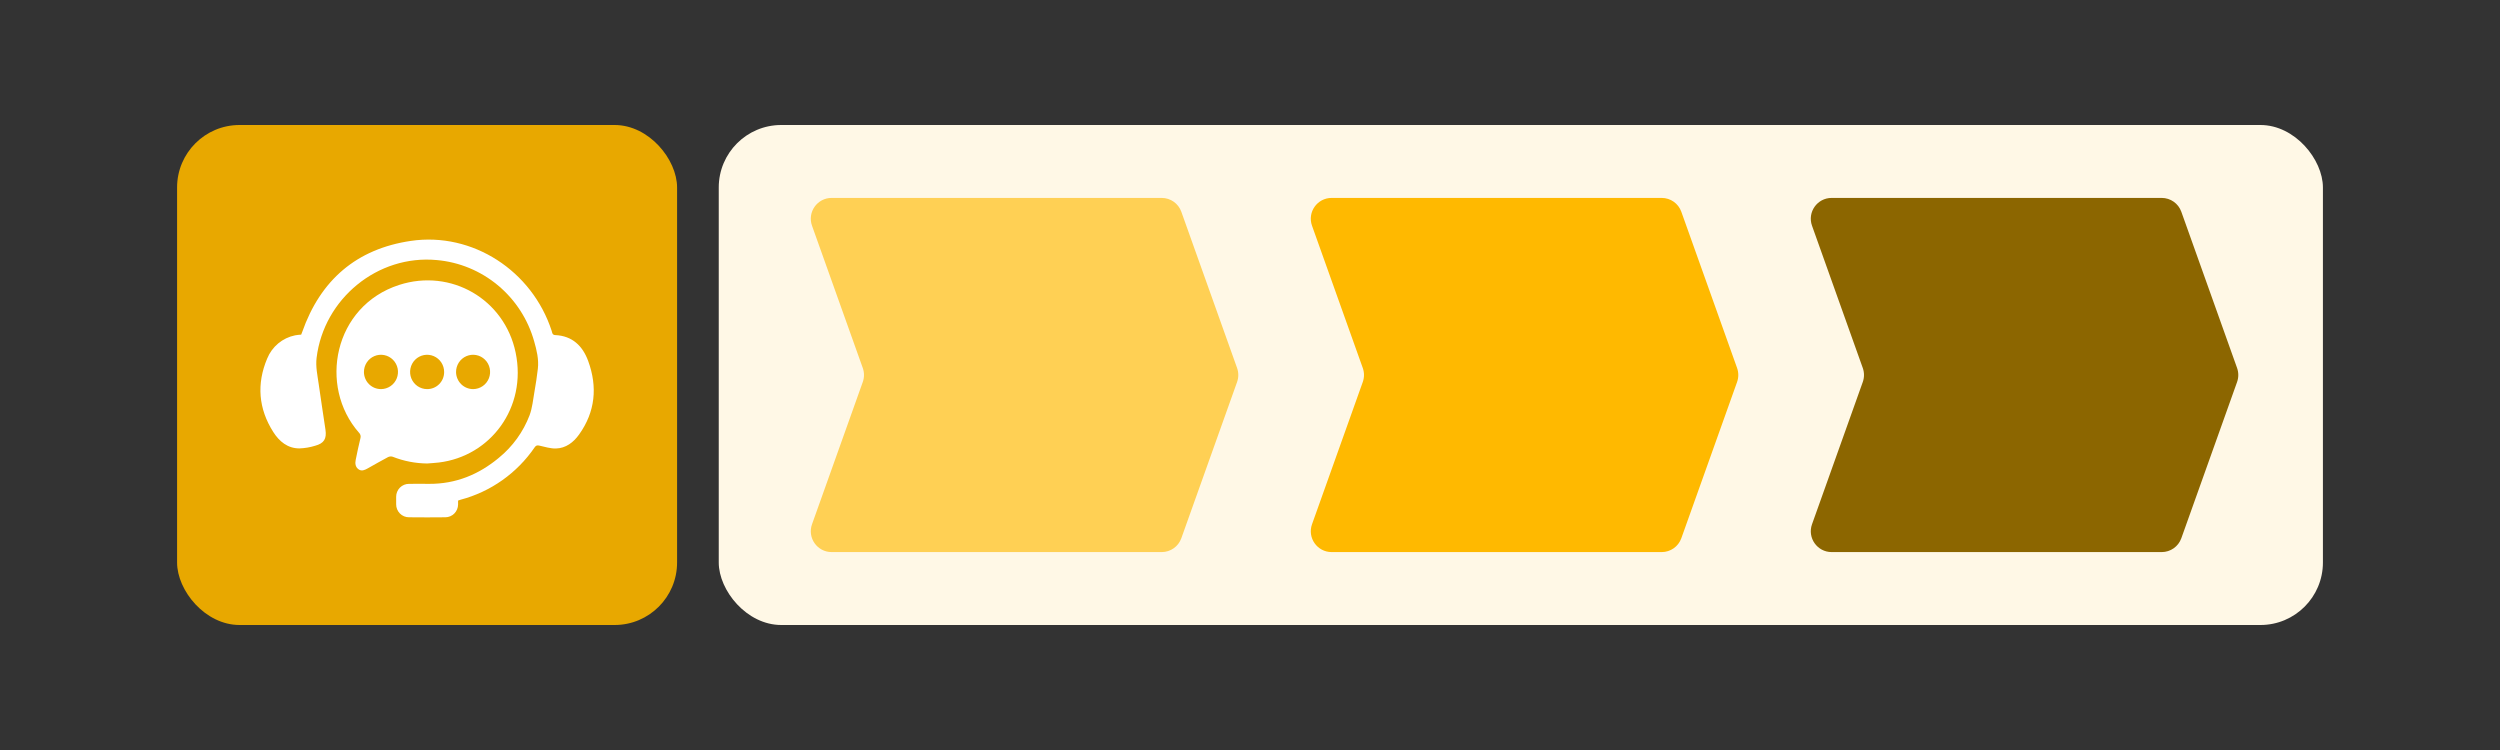
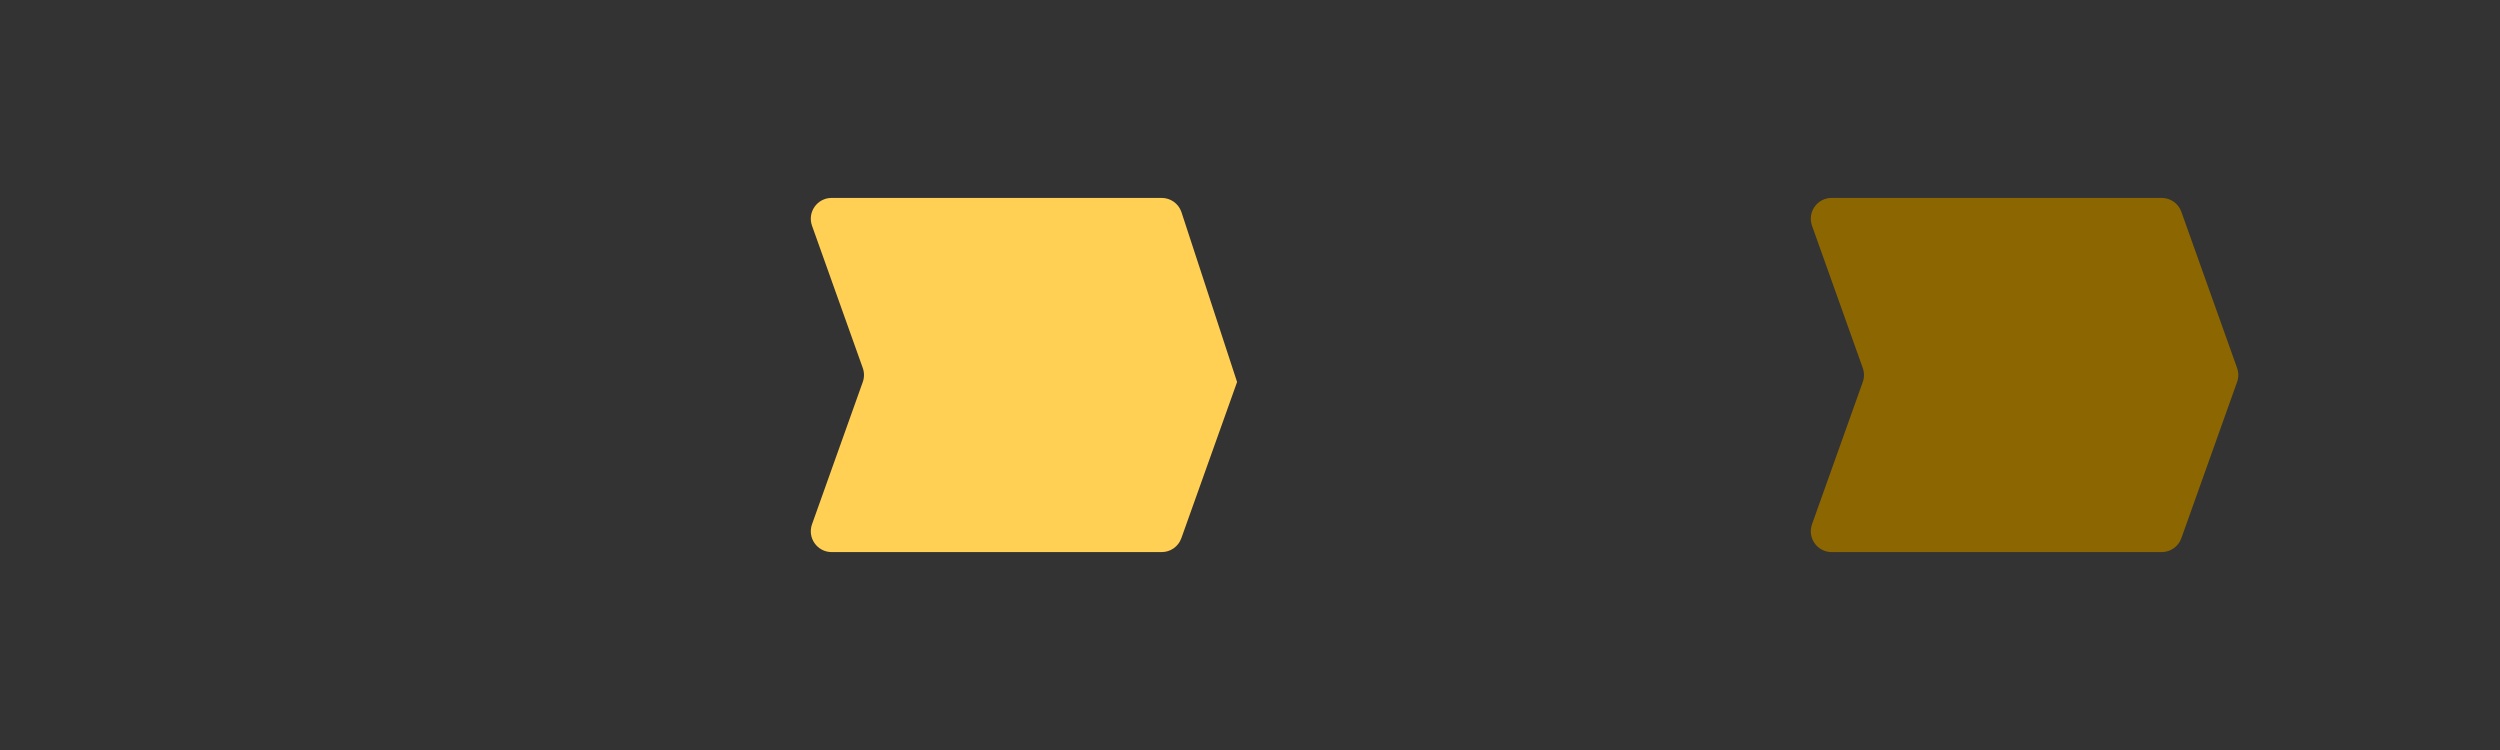
<svg xmlns="http://www.w3.org/2000/svg" width="240" height="72" viewBox="0 0 240 72" fill="none">
  <rect x="0" y="0" width="240" height="72" fill="#333333" stroke="none" />
-   <rect x="17" y="12" width="48" height="48" rx="6" fill="#E8A800" />
  <g clip-path="url(#clip0_1187_4399)">
    <path d="M41.009 44.495C39.876 44.484 38.754 44.265 37.7 43.848C37.552 43.802 37.393 43.813 37.253 43.881C36.588 44.234 35.934 44.61 35.276 44.979C34.993 45.133 34.711 45.264 34.416 45.05C34.121 44.836 34.075 44.497 34.146 44.154C34.287 43.459 34.429 42.762 34.601 42.073C34.63 41.979 34.632 41.879 34.607 41.784C34.582 41.689 34.531 41.603 34.46 41.536C30.549 37.085 32.019 29.389 38.321 27.352C43.284 25.748 48.434 28.712 49.501 33.85C50.602 39.137 47.083 43.801 42.13 44.401C41.759 44.446 41.383 44.465 41.009 44.495ZM45.438 37.354C45.761 37.349 46.076 37.248 46.342 37.063C46.608 36.879 46.814 36.618 46.934 36.316C47.053 36.013 47.081 35.681 47.013 35.362C46.946 35.043 46.786 34.752 46.555 34.525C46.323 34.297 46.03 34.145 45.712 34.085C45.394 34.026 45.066 34.063 44.769 34.192C44.472 34.321 44.22 34.536 44.044 34.809C43.868 35.083 43.777 35.403 43.781 35.729C43.788 36.165 43.967 36.581 44.277 36.886C44.587 37.191 45.005 37.359 45.438 37.354ZM36.58 37.354C36.903 37.352 37.218 37.254 37.486 37.072C37.754 36.89 37.963 36.631 38.085 36.33C38.207 36.028 38.238 35.696 38.174 35.377C38.109 35.057 37.952 34.764 37.722 34.535C37.493 34.306 37.201 34.15 36.883 34.088C36.566 34.026 36.238 34.06 35.94 34.186C35.642 34.313 35.387 34.525 35.209 34.797C35.031 35.069 34.937 35.388 34.938 35.714C34.939 35.931 34.983 36.145 35.066 36.344C35.148 36.544 35.27 36.725 35.422 36.877C35.575 37.029 35.755 37.15 35.954 37.232C36.152 37.313 36.365 37.355 36.58 37.354ZM42.637 35.717C42.639 35.391 42.546 35.072 42.368 34.8C42.19 34.527 41.936 34.314 41.639 34.188C41.341 34.061 41.012 34.026 40.695 34.087C40.377 34.149 40.085 34.304 39.855 34.533C39.625 34.762 39.468 35.055 39.403 35.374C39.337 35.693 39.368 36.025 39.489 36.327C39.611 36.629 39.819 36.888 40.087 37.071C40.355 37.253 40.67 37.352 40.993 37.354C41.208 37.357 41.422 37.317 41.621 37.236C41.821 37.155 42.002 37.035 42.155 36.883C42.308 36.731 42.43 36.549 42.513 36.349C42.595 36.149 42.638 35.934 42.637 35.717Z" fill="white" />
-     <path d="M43.976 48.056C43.976 48.198 43.976 48.313 43.976 48.431C43.973 48.757 43.843 49.067 43.615 49.297C43.387 49.527 43.078 49.657 42.756 49.659C41.591 49.672 40.426 49.672 39.26 49.659C39.098 49.659 38.937 49.627 38.787 49.564C38.637 49.501 38.501 49.408 38.387 49.292C38.273 49.175 38.182 49.037 38.121 48.886C38.06 48.734 38.03 48.571 38.031 48.407C38.024 48.171 38.024 47.933 38.031 47.695C38.03 47.531 38.061 47.369 38.123 47.218C38.184 47.066 38.275 46.929 38.39 46.813C38.505 46.697 38.641 46.605 38.791 46.543C38.941 46.481 39.102 46.449 39.264 46.45C39.911 46.437 40.559 46.45 41.206 46.45C43.749 46.462 45.965 45.56 47.902 43.938C49.218 42.864 50.231 41.46 50.839 39.867C51.104 39.154 51.173 38.371 51.306 37.614C51.435 36.879 51.549 36.14 51.634 35.4C51.737 34.498 51.525 33.626 51.281 32.773C50.691 30.668 49.481 28.794 47.811 27.4C46.141 26.005 44.09 25.156 41.929 24.966C36.269 24.433 31.088 28.662 30.393 34.352C30.29 35.207 30.475 36.005 30.588 36.822C30.79 38.301 31.033 39.775 31.245 41.254C31.371 42.129 31.104 42.559 30.263 42.789C29.77 42.943 29.258 43.03 28.742 43.047C27.612 43.047 26.813 42.378 26.239 41.48C24.812 39.244 24.621 36.855 25.649 34.421C25.878 33.856 26.243 33.357 26.709 32.968C27.176 32.58 27.731 32.313 28.324 32.193C28.519 32.159 28.715 32.136 28.912 32.125C28.939 32.058 28.974 31.974 29.005 31.888C30.765 26.869 34.239 23.89 39.447 23.125C45.353 22.259 51.084 25.985 52.962 31.766C53.018 31.941 53.01 32.156 53.31 32.169C54.94 32.243 55.934 33.204 56.466 34.656C57.375 37.144 57.151 39.532 55.591 41.715C55.053 42.469 54.32 43.032 53.364 43.056C52.837 43.069 52.303 42.895 51.778 42.779C51.579 42.735 51.46 42.754 51.336 42.932C49.637 45.42 47.108 47.21 44.211 47.974C44.143 47.993 44.078 48.02 43.976 48.056Z" fill="white" />
  </g>
-   <rect x="69" y="12" width="154" height="48" rx="6" fill="#FFF8E6" />
-   <path d="M111.524 19H79.837C78.454 19 77.489 20.37 77.954 21.672L82.827 35.328C82.982 35.763 82.982 36.237 82.827 36.672L77.954 50.328C77.489 51.63 78.454 53 79.837 53H111.524C112.369 53 113.123 52.468 113.407 51.672L118.76 36.672C118.915 36.237 118.915 35.763 118.76 35.328L113.407 20.328C113.123 19.532 112.369 19 111.524 19Z" fill="#FFD054" />
-   <path d="M159.524 19H127.837C126.454 19 125.489 20.37 125.954 21.672L130.827 35.328C130.982 35.763 130.982 36.237 130.827 36.672L125.954 50.328C125.489 51.63 126.454 53 127.837 53H159.524C160.369 53 161.123 52.468 161.407 51.672L166.76 36.672C166.915 36.237 166.915 35.763 166.76 35.328L161.407 20.328C161.123 19.532 160.369 19 159.524 19Z" fill="#FFB900" />
+   <path d="M111.524 19H79.837C78.454 19 77.489 20.37 77.954 21.672L82.827 35.328C82.982 35.763 82.982 36.237 82.827 36.672L77.954 50.328C77.489 51.63 78.454 53 79.837 53H111.524C112.369 53 113.123 52.468 113.407 51.672L118.76 36.672L113.407 20.328C113.123 19.532 112.369 19 111.524 19Z" fill="#FFD054" />
  <path d="M207.524 19H175.837C174.454 19 173.489 20.37 173.954 21.672L178.827 35.328C178.982 35.763 178.982 36.237 178.827 36.672L173.954 50.328C173.489 51.63 174.454 53 175.837 53H207.524C208.369 53 209.123 52.468 209.407 51.672L214.76 36.672C214.915 36.237 214.915 35.763 214.76 35.328L209.407 20.328C209.123 19.532 208.369 19 207.524 19Z" fill="#8C6600" />
  <defs>
    <clipPath id="clip0_1187_4399">
-       <rect width="32" height="26.667" fill="white" transform="translate(25 23)" />
-     </clipPath>
+       </clipPath>
  </defs>
</svg>